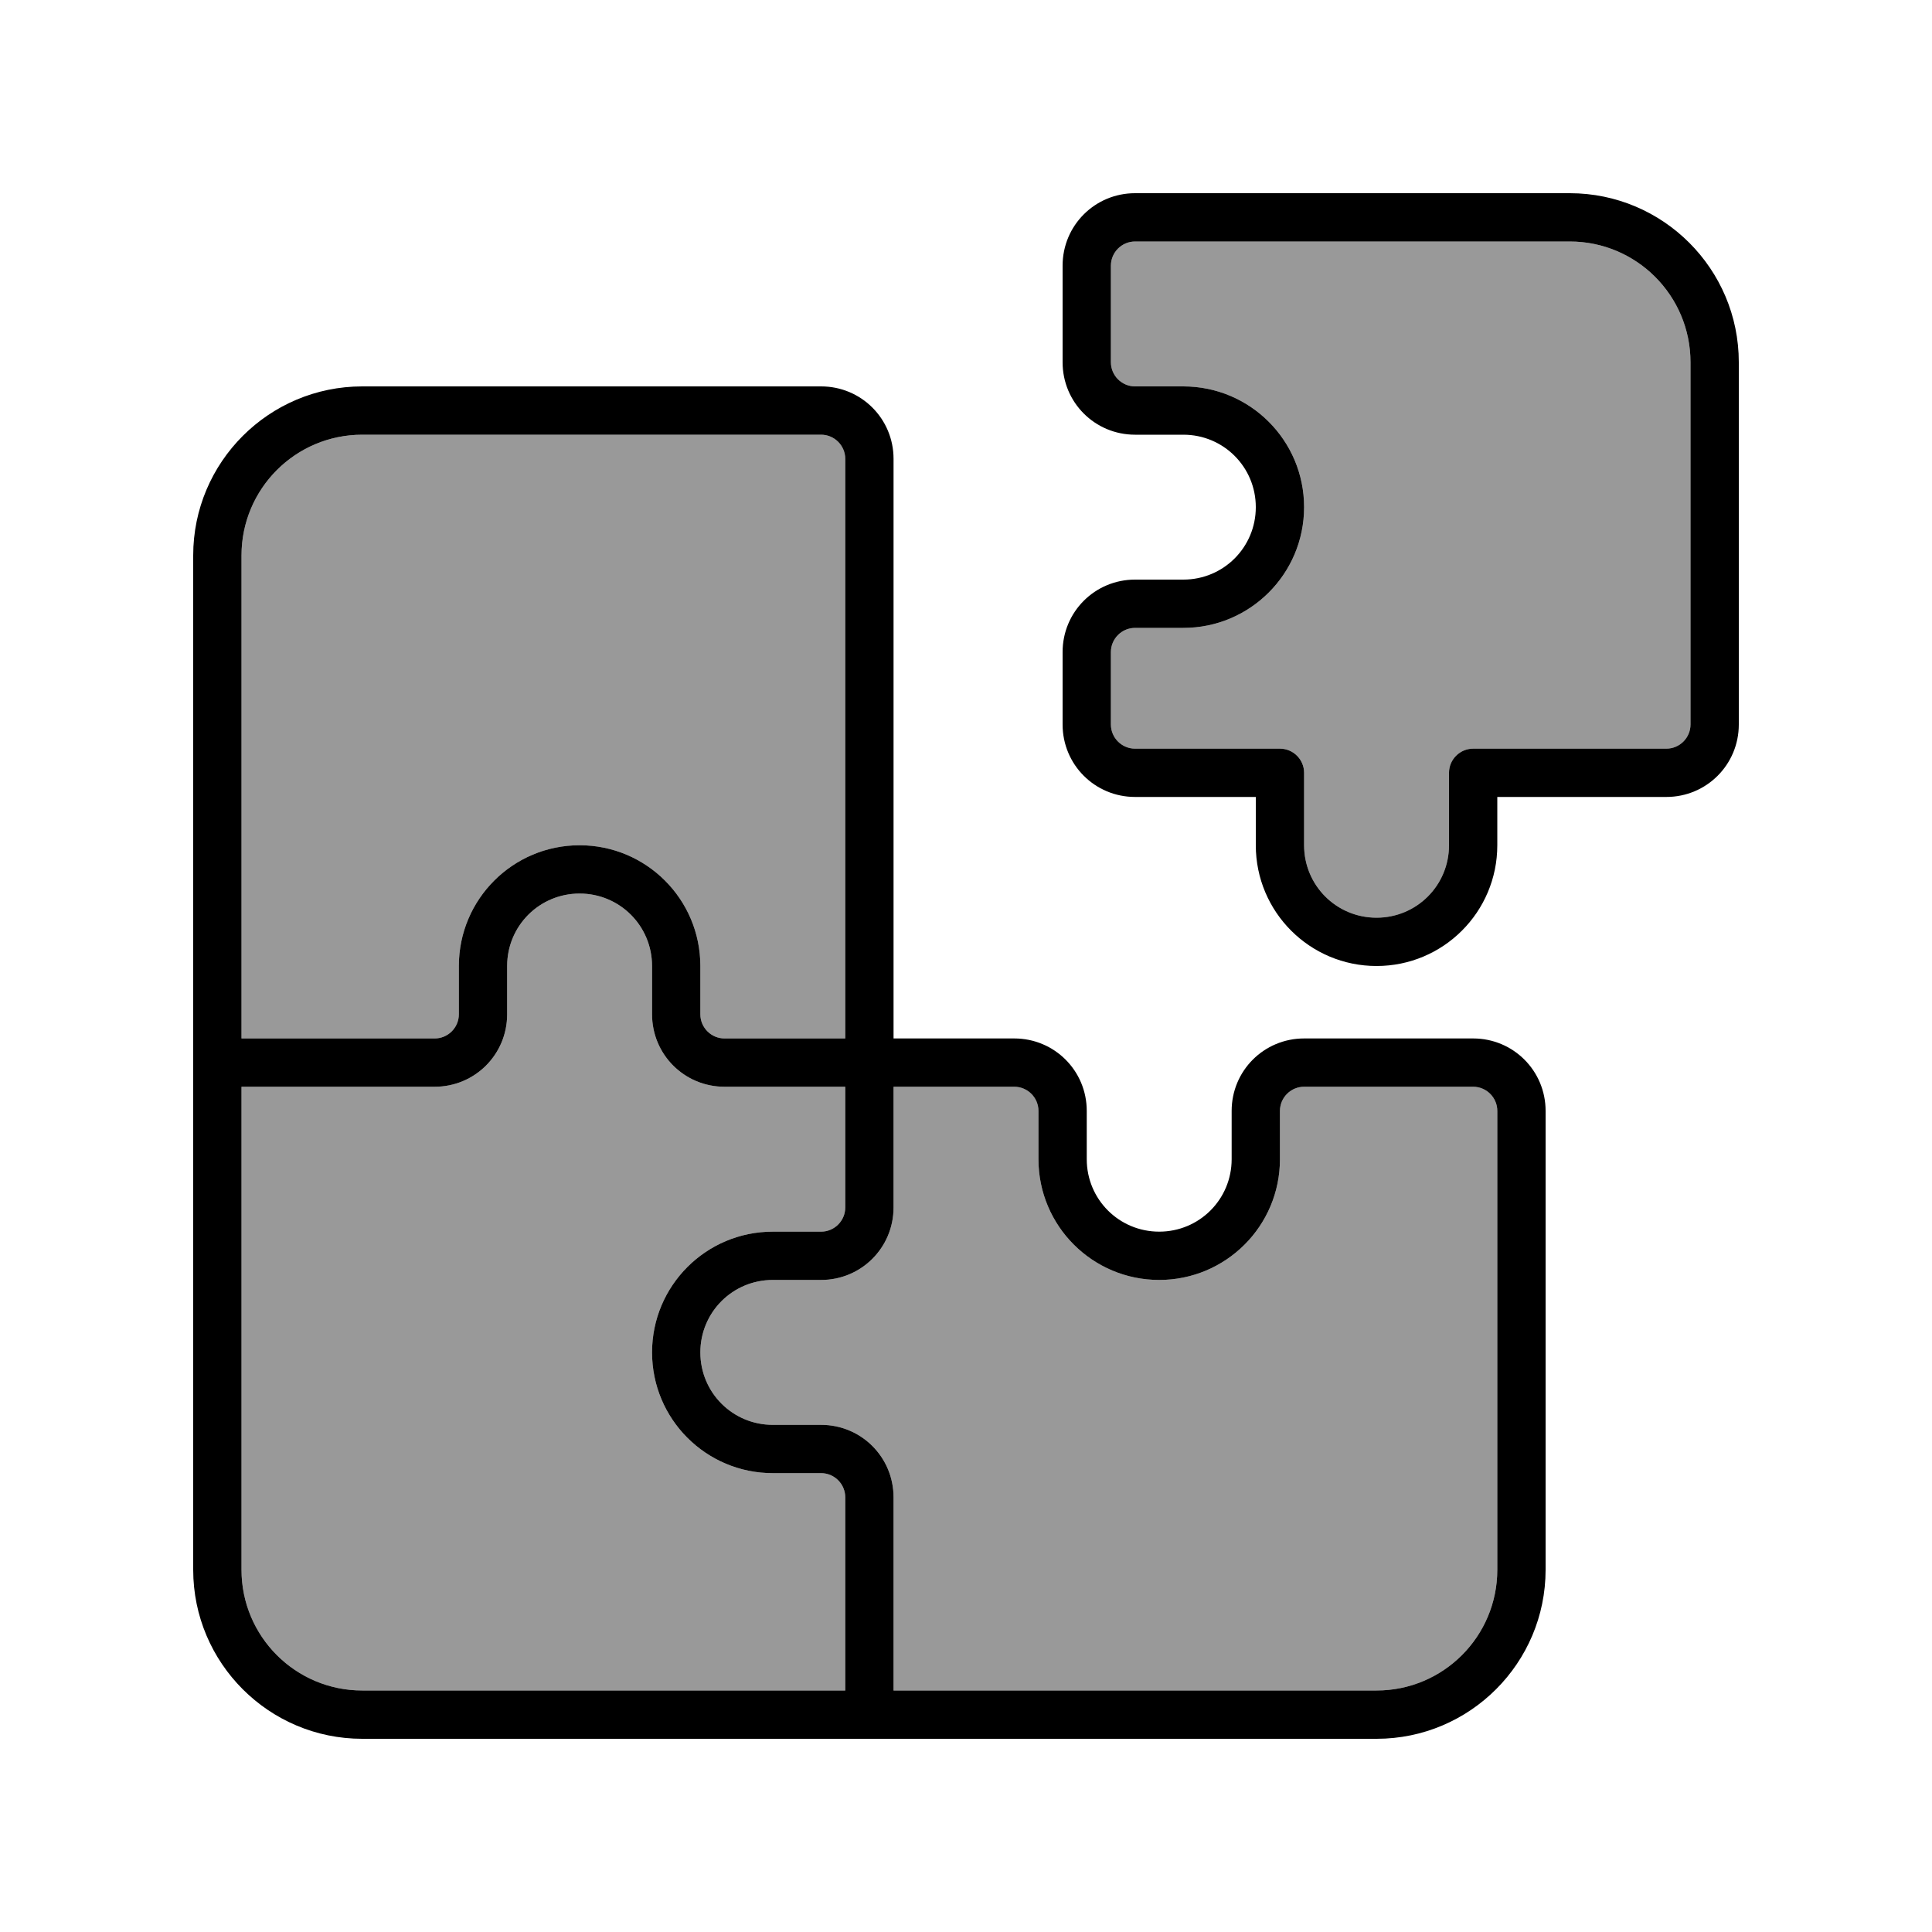
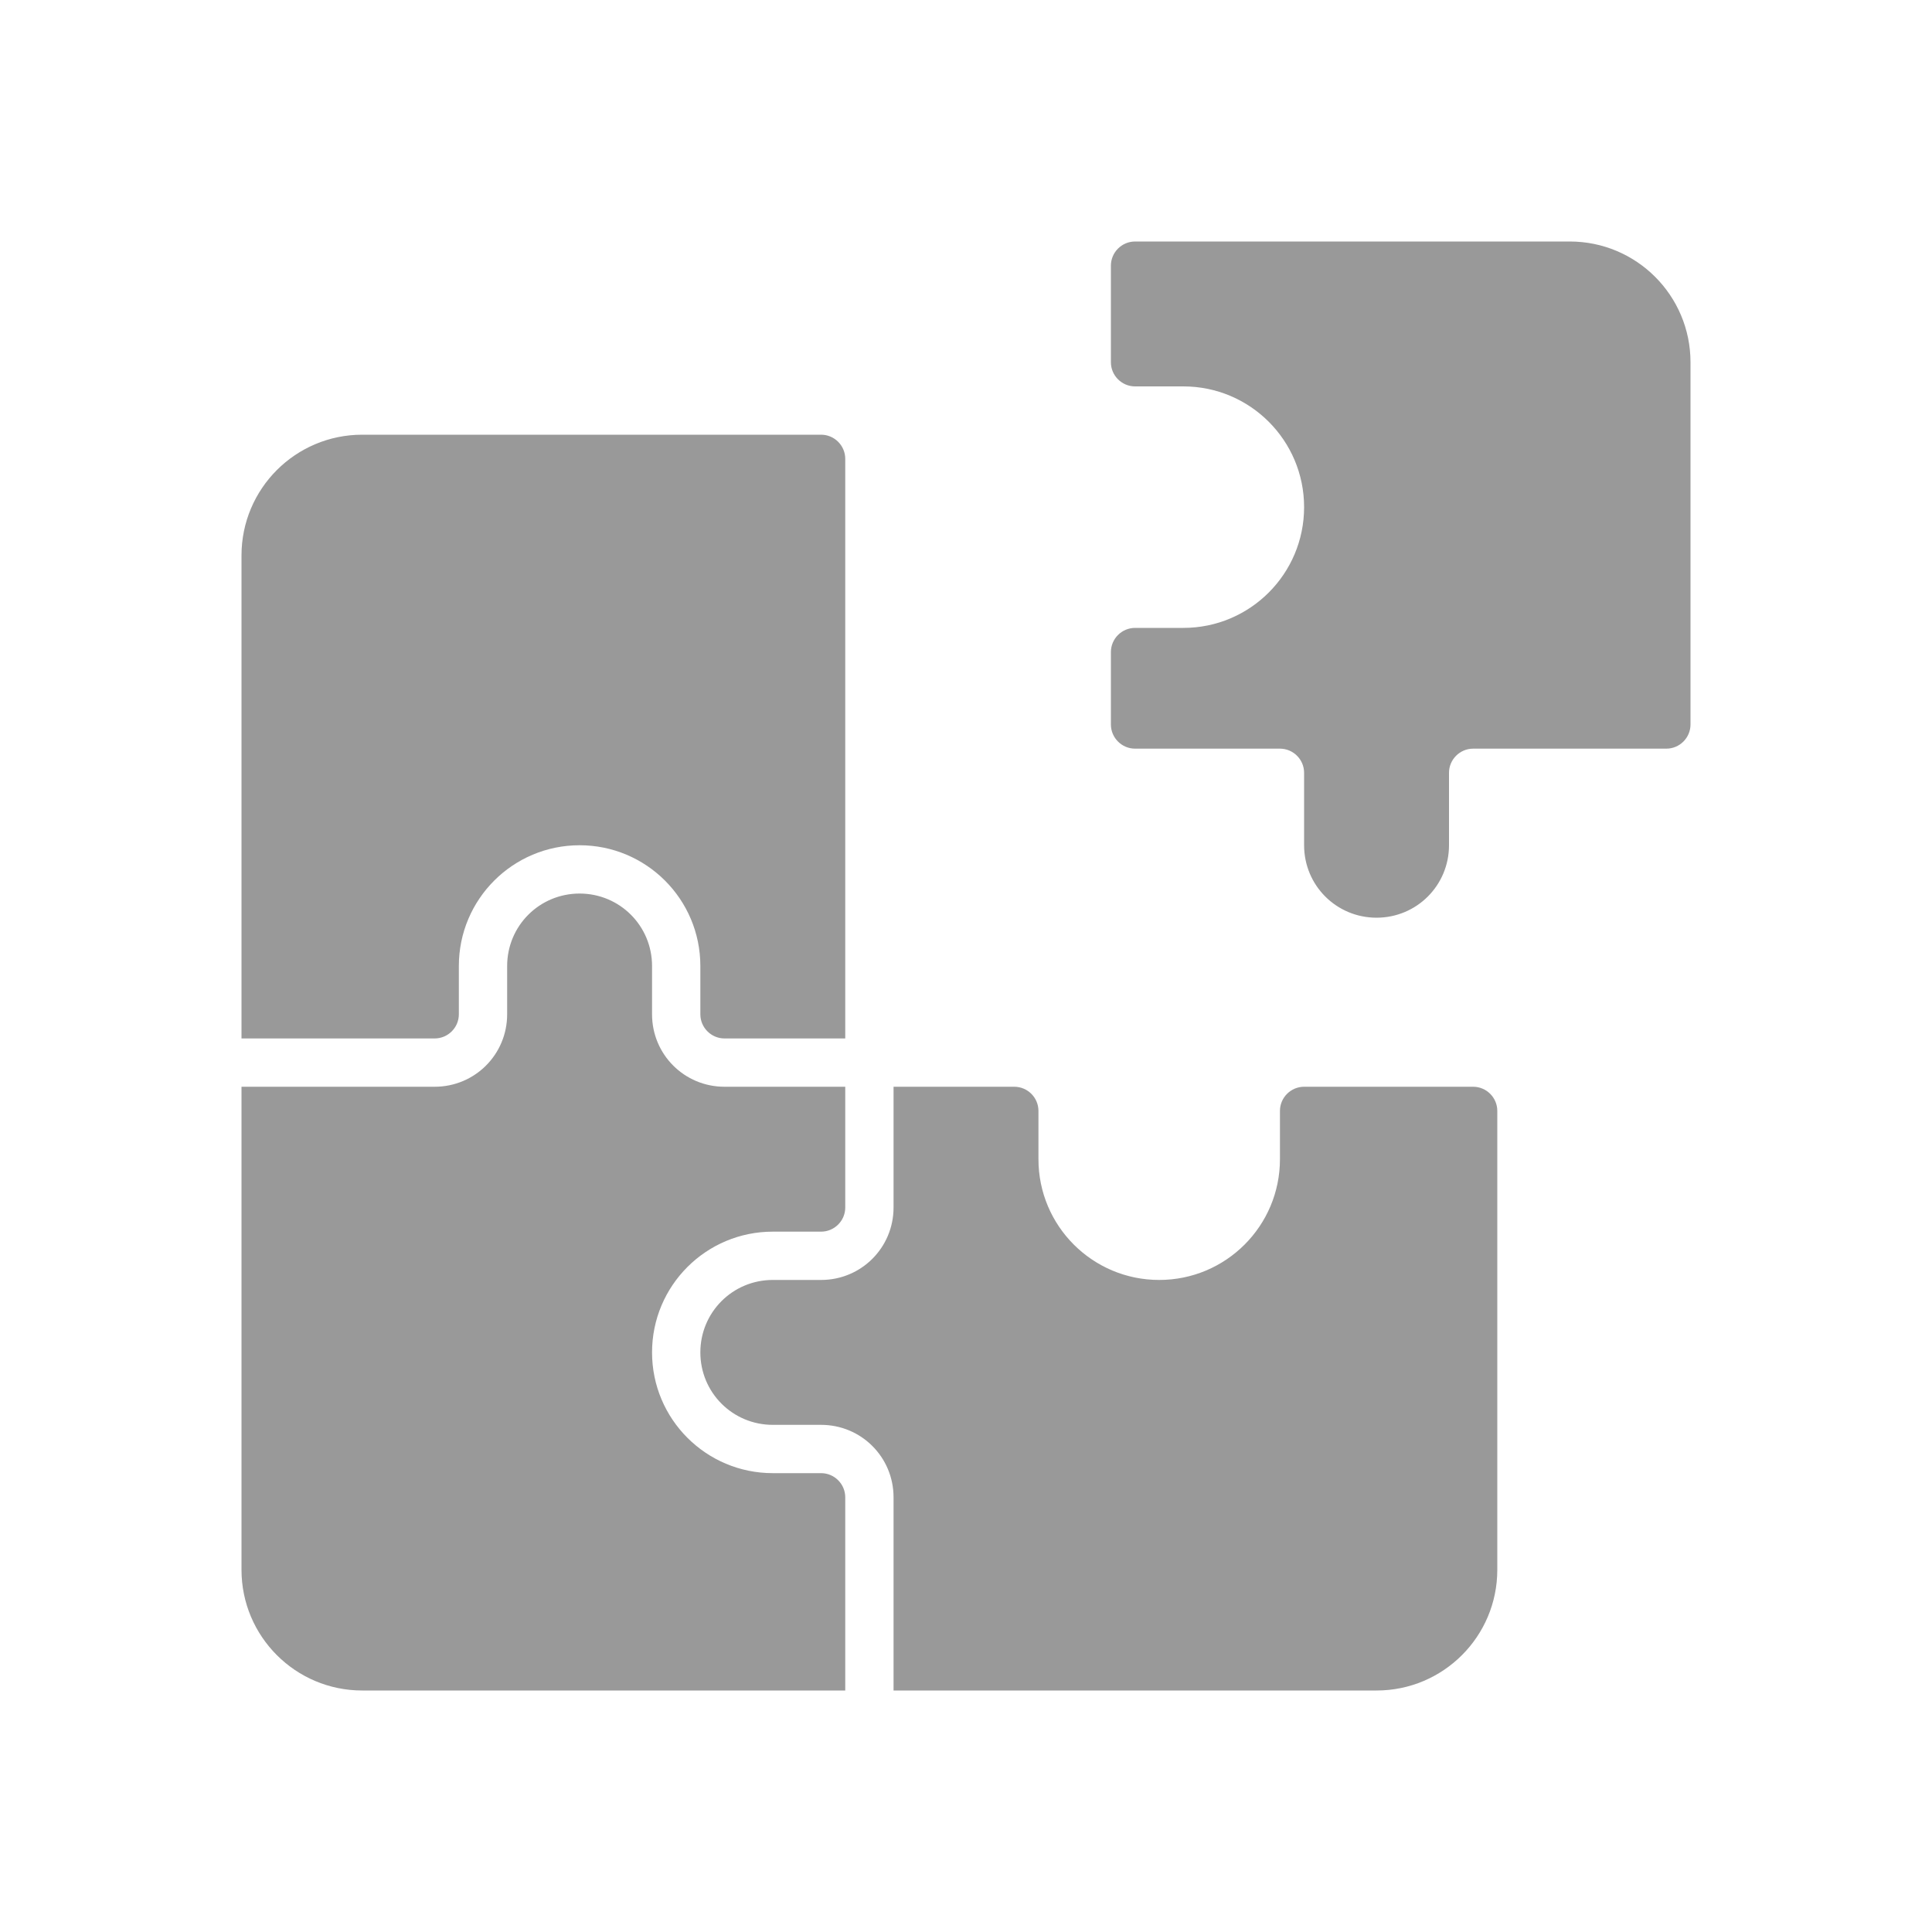
<svg xmlns="http://www.w3.org/2000/svg" viewBox="0 0 640 640">
  <path opacity=".4" fill="currentColor" d="M80 184L80 344L144 344C148.4 344 152 340.4 152 336L152 320C152 297.9 169.9 280 192 280C214.1 280 232 297.9 232 320L232 336C232 340.4 235.6 344 240 344L280 344L280 152C280 147.6 276.4 144 272 144L120 144C97.9 144 80 161.9 80 184zM80 360L80 520C80 542.1 97.9 560 120 560L280 560L280 496C280 491.6 276.4 488 272 488L256 488C233.9 488 216 470.1 216 448C216 425.9 233.9 408 256 408L272 408C276.4 408 280 404.4 280 400L280 360L240 360C226.7 360 216 349.3 216 336L216 320C216 306.7 205.3 296 192 296C178.7 296 168 306.7 168 320L168 336C168 349.3 157.3 360 144 360L80 360zM232 448C232 461.3 242.7 472 256 472L272 472C285.3 472 296 482.7 296 496L296 560L456 560C478.1 560 496 542.1 496 520L496 368C496 363.6 492.4 360 488 360L432 360C427.6 360 424 363.6 424 368L424 384C424 406.1 406.1 424 384 424C361.9 424 344 406.1 344 384L344 368C344 363.6 340.4 360 336 360L296 360L296 400C296 413.3 285.3 424 272 424L256 424C242.7 424 232 434.7 232 448zM368 88L368 120C368 124.4 371.6 128 376 128L392 128C414.1 128 432 145.9 432 168C432 190.1 414.1 208 392 208L376 208C371.6 208 368 211.6 368 216L368 240C368 244.4 371.6 248 376 248L424 248C428.4 248 432 251.6 432 256L432 280C432 293.3 442.7 304 456 304C469.3 304 480 293.3 480 280L480 256C480 251.6 483.6 248 488 248L552 248C556.4 248 560 244.4 560 240L560 120C560 97.9 542.1 80 520 80L376 80C371.6 80 368 83.6 368 88z" />
-   <path fill="currentColor" d="M368 88C368 83.6 371.6 80 376 80L520 80C542.1 80 560 97.9 560 120L560 240C560 244.4 556.4 248 552 248L488 248C483.6 248 480 251.6 480 256L480 280C480 293.3 469.3 304 456 304C442.7 304 432 293.3 432 280L432 256C432 251.6 428.4 248 424 248L376 248C371.6 248 368 244.4 368 240L368 216C368 211.6 371.6 208 376 208L392 208C414.1 208 432 190.1 432 168C432 145.9 414.1 128 392 128L376 128C371.6 128 368 124.4 368 120L368 88zM416 280C416 302.1 433.9 320 456 320C478.1 320 496 302.1 496 280L496 264L552 264C565.3 264 576 253.3 576 240L576 120C576 89.1 550.9 64 520 64L376 64C362.7 64 352 74.7 352 88L352 120C352 133.3 362.7 144 376 144L392 144C405.3 144 416 154.7 416 168C416 181.3 405.3 192 392 192L376 192C362.7 192 352 202.7 352 216L352 240C352 253.3 362.7 264 376 264L416 264L416 280zM120 128C89.1 128 64 153.1 64 184L64 520C64 550.9 89.1 576 120 576L456 576C486.9 576 512 550.9 512 520L512 368C512 354.7 501.3 344 488 344L432 344C418.7 344 408 354.7 408 368L408 384C408 397.3 397.3 408 384 408C370.7 408 360 397.3 360 384L360 368C360 354.7 349.3 344 336 344L296 344L296 152C296 138.7 285.3 128 272 128L120 128zM344 384C344 406.1 361.9 424 384 424C406.1 424 424 406.1 424 384L424 368C424 363.6 427.6 360 432 360L488 360C492.4 360 496 363.6 496 368L496 520C496 542.1 478.1 560 456 560L296 560L296 496C296 482.7 285.3 472 272 472L256 472C242.7 472 232 461.3 232 448C232 434.7 242.7 424 256 424L272 424C285.3 424 296 413.3 296 400L296 360L336 360C340.4 360 344 363.6 344 368L344 384zM280 496L280 560L120 560C97.9 560 80 542.1 80 520L80 360L144 360C157.3 360 168 349.3 168 336L168 320C168 306.7 178.7 296 192 296C205.3 296 216 306.7 216 320L216 336C216 349.3 226.7 360 240 360L280 360L280 400C280 404.4 276.4 408 272 408L256 408C233.9 408 216 425.9 216 448C216 470.1 233.9 488 256 488L272 488C276.4 488 280 491.6 280 496zM144 344L80 344L80 184C80 161.9 97.9 144 120 144L272 144C276.4 144 280 147.6 280 152L280 344L240 344C235.6 344 232 340.4 232 336L232 320C232 297.9 214.1 280 192 280C169.9 280 152 297.9 152 320L152 336C152 340.4 148.4 344 144 344z" />
</svg>